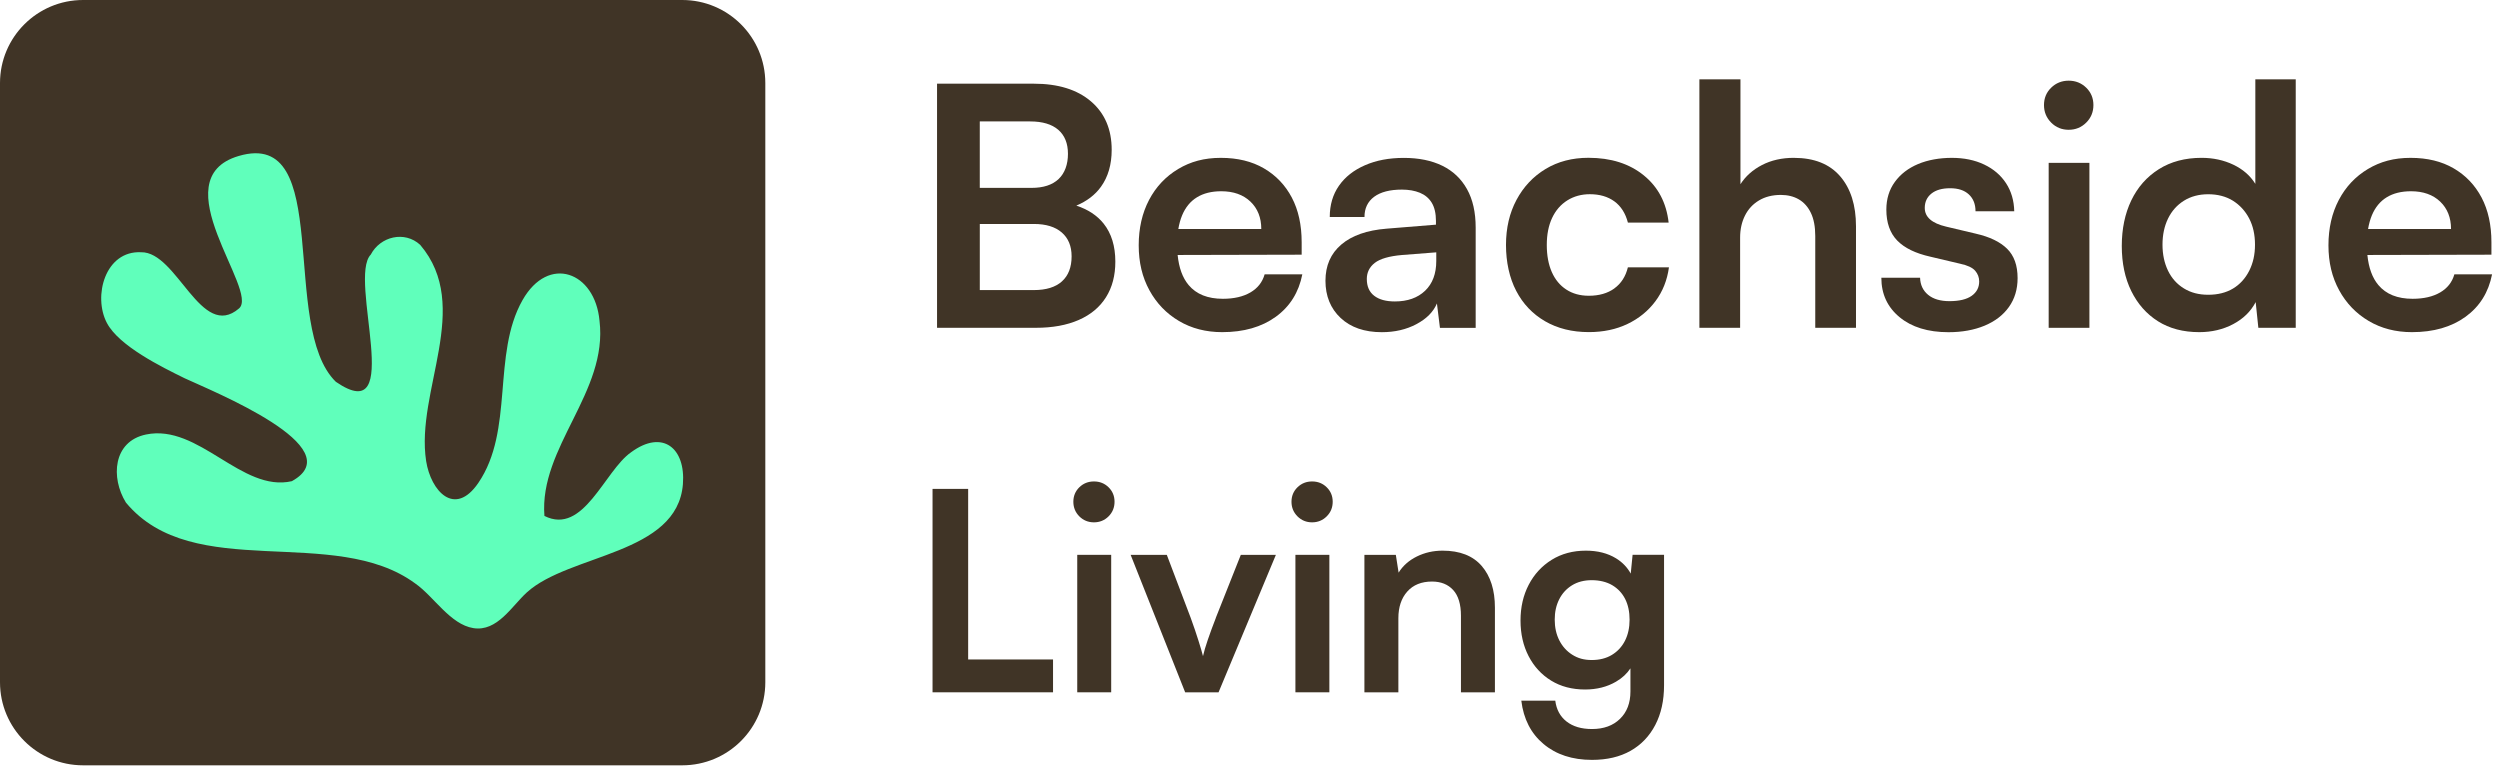
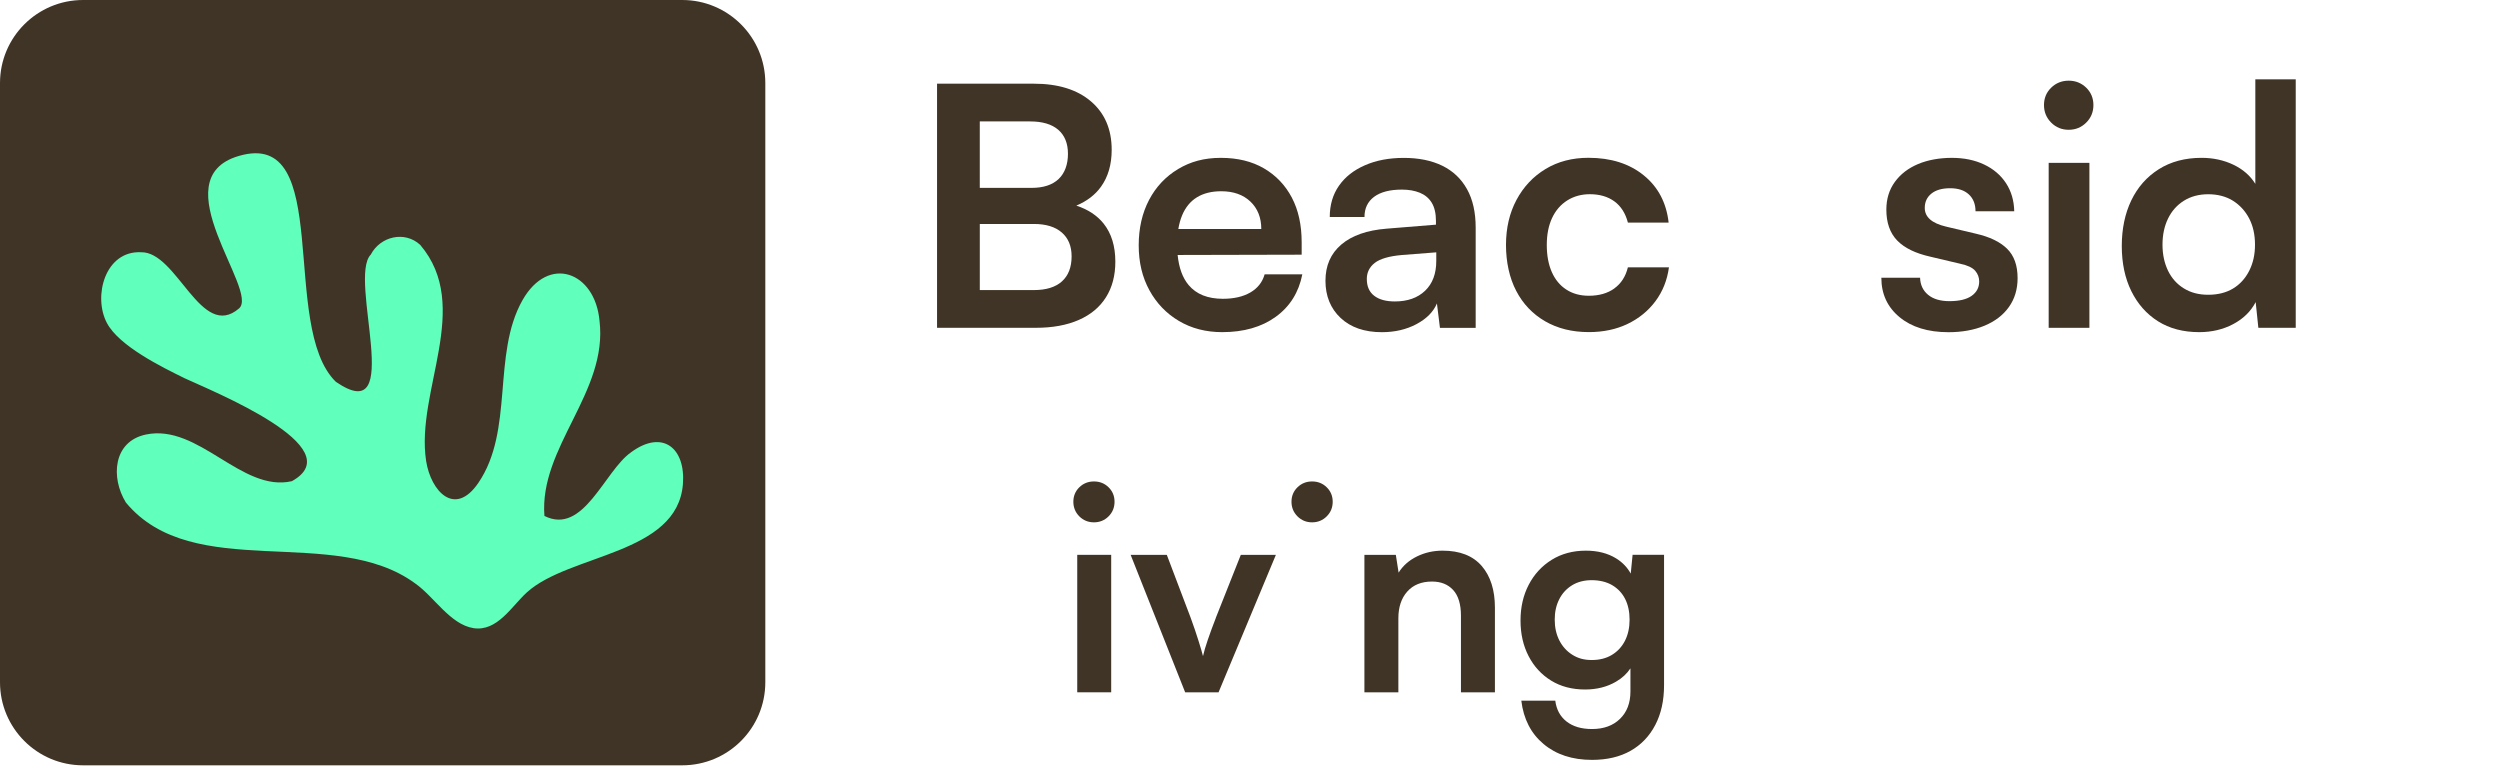
<svg xmlns="http://www.w3.org/2000/svg" width="126" height="39" viewBox="0 0 126 39" fill="none">
  <path d="M54.248 10.363C54.779 10.139 55.195 9.822 55.49 9.411C55.849 8.912 56.029 8.291 56.029 7.551C56.029 6.519 55.681 5.705 54.985 5.11C54.29 4.516 53.33 4.218 52.107 4.218H47.227V16.521H52.208C53.049 16.521 53.77 16.389 54.371 16.125C54.97 15.863 55.428 15.481 55.742 14.981C56.056 14.483 56.213 13.884 56.213 13.189C56.213 12.403 56.016 11.764 55.623 11.27C55.294 10.858 54.834 10.556 54.247 10.363H54.248ZM51.923 6.12C52.54 6.12 53.011 6.261 53.336 6.541C53.661 6.822 53.825 7.226 53.825 7.753C53.825 8.28 53.668 8.726 53.354 9.023C53.039 9.321 52.584 9.469 51.99 9.469H49.381V6.12H51.923ZM53.522 14.182C53.197 14.474 52.725 14.62 52.108 14.62H49.382V11.288H52.108C52.714 11.288 53.183 11.431 53.513 11.717C53.843 12.002 54.009 12.403 54.009 12.919C54.009 13.469 53.846 13.89 53.521 14.182H53.522Z" fill="#403426" />
  <path d="M63.737 13.829C63.625 14.222 63.387 14.525 63.022 14.738C62.656 14.951 62.194 15.059 61.633 15.059C60.87 15.059 60.295 14.829 59.908 14.368C59.6 14.002 59.417 13.494 59.353 12.851L65.604 12.836V12.213C65.604 11.338 65.439 10.586 65.108 9.958C64.777 9.33 64.309 8.839 63.703 8.486C63.097 8.132 62.373 7.956 61.532 7.956C60.691 7.956 60.006 8.144 59.378 8.519C58.75 8.896 58.261 9.414 57.913 10.076C57.566 10.738 57.391 11.501 57.391 12.365C57.391 13.229 57.571 13.972 57.93 14.629C58.289 15.285 58.785 15.802 59.419 16.177C60.052 16.552 60.779 16.74 61.598 16.74C62.686 16.74 63.586 16.482 64.299 15.966C65.011 15.45 65.457 14.737 65.637 13.828H63.734L63.737 13.829ZM60.329 9.942C60.659 9.74 61.067 9.639 61.549 9.639C62.166 9.639 62.657 9.813 63.022 10.161C63.386 10.509 63.569 10.969 63.569 11.541H59.388C59.43 11.288 59.494 11.057 59.58 10.85C59.748 10.447 59.998 10.144 60.329 9.942Z" fill="#403426" />
  <path d="M71.386 16.337C71.897 16.068 72.241 15.72 72.421 15.294L72.573 16.523H74.374V11.474C74.374 10.7 74.228 10.052 73.936 9.531C73.645 9.009 73.23 8.616 72.691 8.353C72.153 8.09 71.507 7.958 70.755 7.958C70.004 7.958 69.362 8.081 68.795 8.328C68.228 8.575 67.79 8.92 67.482 9.363C67.173 9.807 67.02 10.33 67.02 10.936H68.77C68.77 10.498 68.932 10.159 69.258 9.917C69.584 9.677 70.05 9.556 70.656 9.556C71.003 9.556 71.306 9.61 71.564 9.716C71.822 9.823 72.022 9.991 72.161 10.22C72.301 10.451 72.372 10.756 72.372 11.138V11.323L69.882 11.525C68.894 11.604 68.134 11.871 67.602 12.325C67.068 12.779 66.803 13.388 66.803 14.151C66.803 14.913 67.058 15.55 67.568 16.026C68.079 16.504 68.771 16.742 69.646 16.742C70.297 16.742 70.877 16.607 71.387 16.338L71.386 16.337ZM68.887 14.065C68.887 13.728 69.022 13.456 69.291 13.248C69.56 13.041 70.015 12.909 70.654 12.853L72.388 12.718V13.156C72.388 13.795 72.2 14.295 71.825 14.654C71.448 15.013 70.941 15.193 70.302 15.193C69.853 15.193 69.505 15.098 69.258 14.906C69.011 14.715 68.888 14.435 68.888 14.065H68.887Z" fill="#403426" />
  <path d="M81.366 14.536C81.023 14.783 80.594 14.906 80.078 14.906C79.641 14.906 79.262 14.803 78.942 14.594C78.622 14.387 78.379 14.092 78.211 13.711C78.043 13.329 77.958 12.876 77.958 12.347C77.958 11.819 78.047 11.366 78.227 10.983C78.406 10.602 78.662 10.308 78.992 10.1C79.323 9.893 79.702 9.788 80.128 9.788C80.622 9.788 81.034 9.909 81.365 10.149C81.695 10.391 81.923 10.746 82.046 11.218H84.099C83.987 10.219 83.57 9.425 82.845 8.837C82.121 8.249 81.194 7.953 80.059 7.953C79.24 7.953 78.52 8.141 77.897 8.517C77.273 8.893 76.786 9.412 76.432 10.073C76.078 10.735 75.902 11.493 75.902 12.346C75.902 13.198 76.073 14.004 76.416 14.659C76.757 15.316 77.244 15.826 77.872 16.191C78.5 16.555 79.236 16.738 80.077 16.738C80.806 16.738 81.457 16.601 82.029 16.326C82.601 16.052 83.07 15.669 83.434 15.181C83.798 14.693 84.026 14.124 84.115 13.474H82.045C81.933 13.934 81.706 14.288 81.363 14.535L81.366 14.536Z" fill="#403426" />
-   <path d="M90.412 7.955C89.806 7.955 89.27 8.076 88.805 8.317C88.339 8.558 87.977 8.88 87.719 9.284V4H85.649V16.521H87.702V11.977C87.702 11.562 87.783 11.192 87.946 10.867C88.108 10.542 88.344 10.286 88.653 10.102C88.961 9.917 89.329 9.824 89.755 9.824C90.103 9.824 90.406 9.9 90.664 10.05C90.922 10.203 91.124 10.429 91.269 10.732C91.415 11.035 91.489 11.423 91.489 11.894V16.522H93.542V11.407C93.542 10.341 93.275 9.5 92.743 8.883C92.209 8.265 91.433 7.956 90.412 7.956V7.955Z" fill="#403426" />
  <path d="M99.583 11.777L98.085 11.422C97.367 11.254 97.008 10.94 97.008 10.48C97.008 10.177 97.12 9.937 97.344 9.756C97.569 9.576 97.883 9.487 98.287 9.487C98.691 9.487 99.005 9.59 99.229 9.798C99.454 10.007 99.566 10.29 99.566 10.649H101.518C101.506 10.11 101.369 9.639 101.105 9.235C100.841 8.831 100.474 8.517 100.003 8.293C99.532 8.068 98.987 7.956 98.37 7.956C97.753 7.956 97.164 8.06 96.67 8.268C96.177 8.476 95.786 8.775 95.501 9.168C95.215 9.56 95.072 10.027 95.072 10.565C95.072 11.227 95.254 11.745 95.619 12.122C95.983 12.498 96.542 12.77 97.293 12.938L98.792 13.292C99.162 13.371 99.415 13.489 99.549 13.646C99.684 13.803 99.751 13.983 99.751 14.185C99.751 14.488 99.626 14.729 99.373 14.909C99.121 15.088 98.747 15.178 98.253 15.178C97.793 15.178 97.434 15.072 97.176 14.858C96.918 14.645 96.784 14.359 96.772 13.999H94.82C94.82 14.818 95.126 15.48 95.738 15.985C96.349 16.489 97.171 16.743 98.203 16.743C98.888 16.743 99.493 16.633 100.021 16.415C100.548 16.195 100.957 15.883 101.25 15.472C101.541 15.063 101.687 14.577 101.687 14.017C101.687 13.377 101.51 12.883 101.157 12.536C100.803 12.188 100.28 11.936 99.584 11.778L99.583 11.777Z" fill="#403426" />
  <path d="M104.262 4.066C103.915 4.066 103.62 4.185 103.379 4.42C103.137 4.656 103.017 4.948 103.017 5.295C103.017 5.643 103.138 5.937 103.379 6.179C103.619 6.421 103.915 6.541 104.262 6.541C104.61 6.541 104.904 6.42 105.146 6.179C105.388 5.939 105.508 5.643 105.508 5.295C105.508 4.948 105.387 4.656 105.146 4.42C104.904 4.185 104.61 4.066 104.262 4.066Z" fill="#403426" />
  <path d="M105.306 8.208H103.253V16.522H105.306V8.208Z" fill="#403426" />
  <path d="M113.67 9.268C113.412 8.853 113.042 8.53 112.559 8.3C112.077 8.071 111.543 7.955 110.96 7.955C110.13 7.955 109.412 8.146 108.806 8.527C108.2 8.909 107.738 9.433 107.417 10.1C107.097 10.768 106.938 11.534 106.938 12.398C106.938 13.261 107.097 14.019 107.417 14.67C107.738 15.321 108.186 15.828 108.764 16.193C109.342 16.557 110.034 16.74 110.843 16.74C111.471 16.74 112.041 16.606 112.55 16.337C113.062 16.067 113.439 15.697 113.686 15.226L113.821 16.522H115.705V4H113.669V9.268H113.67ZM113.358 13.652C113.161 14.039 112.889 14.336 112.542 14.544C112.194 14.752 111.779 14.856 111.296 14.856C110.814 14.856 110.415 14.75 110.067 14.535C109.72 14.322 109.453 14.025 109.268 13.643C109.084 13.261 108.99 12.824 108.99 12.33C108.99 11.837 109.083 11.399 109.268 11.018C109.453 10.636 109.72 10.336 110.067 10.118C110.415 9.9 110.825 9.79 111.296 9.79C111.768 9.79 112.194 9.9 112.542 10.118C112.889 10.337 113.161 10.634 113.358 11.01C113.554 11.387 113.652 11.827 113.652 12.332C113.652 12.836 113.554 13.265 113.358 13.653V13.652Z" fill="#403426" />
-   <path d="M123.7 13.829C123.588 14.222 123.35 14.525 122.985 14.738C122.62 14.951 122.157 15.059 121.596 15.059C120.833 15.059 120.259 14.829 119.871 14.368C119.563 14.002 119.38 13.494 119.316 12.851L125.568 12.836V12.213C125.568 11.338 125.402 10.586 125.072 9.958C124.74 9.33 124.273 8.839 123.667 8.486C123.061 8.132 122.337 7.956 121.495 7.956C120.654 7.956 119.97 8.144 119.341 8.519C118.713 8.896 118.225 9.414 117.877 10.076C117.529 10.738 117.354 11.501 117.354 12.365C117.354 13.229 117.534 13.972 117.893 14.629C118.252 15.285 118.748 15.802 119.383 16.177C120.016 16.552 120.742 16.74 121.561 16.74C122.65 16.74 123.55 16.482 124.263 15.966C124.974 15.45 125.421 14.737 125.6 13.828H123.698L123.7 13.829ZM120.292 9.942C120.623 9.74 121.03 9.639 121.513 9.639C122.13 9.639 122.621 9.813 122.985 10.161C123.349 10.509 123.532 10.969 123.532 11.541H119.351C119.394 11.288 119.457 11.057 119.543 10.85C119.712 10.447 119.961 10.144 120.292 9.942Z" fill="#403426" />
-   <path d="M48.795 24.64H47V34.892H47.309H48.795H53.073V33.237H48.795V24.64Z" fill="#403426" />
  <path d="M56.004 27.964H54.293V34.892H56.004V27.964Z" fill="#403426" />
  <path d="M55.135 24.265C54.845 24.265 54.6 24.363 54.398 24.559C54.198 24.756 54.097 24.999 54.097 25.288C54.097 25.577 54.198 25.823 54.398 26.025C54.599 26.225 54.845 26.326 55.135 26.326C55.425 26.326 55.67 26.225 55.872 26.025C56.072 25.824 56.173 25.578 56.173 25.288C56.173 24.998 56.072 24.755 55.872 24.559C55.671 24.362 55.425 24.265 55.135 24.265Z" fill="#403426" />
  <path d="M61.277 31.147C61.127 31.531 60.994 31.893 60.877 32.234C60.76 32.576 60.678 32.854 60.631 33.069C60.584 32.883 60.508 32.618 60.399 32.277C60.292 31.935 60.164 31.559 60.014 31.147L58.807 27.964H56.984L59.732 34.892H61.415L64.305 27.964H62.537L61.274 31.147H61.277Z" fill="#403426" />
  <path d="M66.13 24.265C65.839 24.265 65.595 24.363 65.393 24.559C65.192 24.756 65.091 24.999 65.091 25.288C65.091 25.577 65.192 25.823 65.393 26.025C65.594 26.225 65.839 26.326 66.13 26.326C66.42 26.326 66.664 26.225 66.866 26.025C67.068 25.824 67.168 25.578 67.168 25.288C67.168 24.998 67.067 24.755 66.866 24.559C66.666 24.362 66.42 24.265 66.13 24.265Z" fill="#403426" />
-   <path d="M67 27.964H65.289V34.892H67V27.964Z" fill="#403426" />
  <path d="M72.706 27.753C72.239 27.753 71.806 27.851 71.409 28.047C71.011 28.244 70.704 28.515 70.49 28.861L70.35 27.964H68.766V34.892H70.478V31.161C70.478 30.6 70.627 30.151 70.926 29.815C71.225 29.478 71.642 29.31 72.174 29.31C72.623 29.31 72.978 29.452 73.24 29.737C73.501 30.023 73.632 30.455 73.632 31.035V34.892H75.344V30.629C75.344 29.741 75.122 29.039 74.678 28.524C74.234 28.011 73.578 27.753 72.707 27.753H72.706Z" fill="#403426" />
  <path d="M82.191 28.912C82.017 28.596 81.769 28.336 81.445 28.138C81.023 27.881 80.518 27.753 79.93 27.753C79.276 27.753 78.701 27.907 78.205 28.215C77.709 28.524 77.324 28.942 77.048 29.471C76.773 29.999 76.634 30.6 76.634 31.273C76.634 31.946 76.77 32.544 77.041 33.068C77.312 33.592 77.69 34.003 78.176 34.302C78.662 34.601 79.233 34.751 79.888 34.751C80.477 34.751 80.996 34.62 81.445 34.358C81.756 34.177 81.998 33.952 82.174 33.685V34.849C82.174 35.429 81.998 35.889 81.648 36.23C81.297 36.572 80.828 36.743 80.238 36.743C79.704 36.743 79.277 36.617 78.954 36.364C78.631 36.111 78.442 35.76 78.386 35.312H76.674C76.786 36.238 77.16 36.967 77.796 37.499C78.432 38.032 79.246 38.298 80.237 38.298C80.995 38.298 81.641 38.146 82.179 37.842C82.716 37.538 83.132 37.103 83.426 36.538C83.721 35.972 83.868 35.307 83.868 34.54V27.962H82.283L82.189 28.911L82.191 28.912ZM81.901 32.29C81.746 32.594 81.527 32.832 81.241 33.006C80.956 33.179 80.617 33.265 80.224 33.265C79.832 33.265 79.522 33.176 79.242 32.998C78.962 32.821 78.745 32.579 78.59 32.276C78.436 31.972 78.358 31.625 78.358 31.232C78.358 30.839 78.433 30.508 78.582 30.209C78.732 29.909 78.948 29.674 79.228 29.5C79.509 29.327 79.84 29.241 80.224 29.241C80.608 29.241 80.97 29.325 81.255 29.493C81.54 29.661 81.757 29.893 81.907 30.187C82.056 30.482 82.131 30.831 82.131 31.232C82.131 31.633 82.054 31.987 81.9 32.291L81.901 32.29Z" fill="#403426" />
  <path d="M34.385 0H4.187C1.875 0 0 1.875 0 4.187V34.385C0 36.698 1.875 38.572 4.187 38.572H34.385C36.698 38.572 38.572 36.698 38.572 34.385V4.187C38.572 1.875 36.698 0 34.385 0Z" fill="#403426" />
  <path d="M27.439 26.005C27.165 22.536 30.653 19.765 30.215 16.163C29.99 13.7 27.645 12.814 26.333 15.13C24.787 17.865 25.921 21.685 24.107 24.34C22.922 26.075 21.717 24.759 21.477 23.237C20.936 19.71 23.829 15.462 21.178 12.341C20.389 11.615 19.165 11.919 18.687 12.831C17.518 14.037 20.468 21.674 16.927 19.243C14.067 16.456 16.846 6.442 12.031 7.861C8.086 9.023 13.086 14.653 12.047 15.545C10.13 17.19 8.934 12.678 7.112 12.713C5.306 12.622 4.675 14.923 5.387 16.277C5.998 17.437 8.142 18.493 9.306 19.064C10.656 19.697 17.787 22.556 14.708 24.252C12.181 24.829 10.018 21.346 7.359 21.899C5.69 22.246 5.574 24.082 6.346 25.329C9.731 29.412 16.847 26.4 20.932 29.41C21.863 30.058 22.689 31.47 23.856 31.657C25.064 31.849 25.791 30.549 26.555 29.855C28.704 27.908 34.142 27.959 34.419 24.398C34.56 22.58 33.394 21.626 31.807 22.794C30.466 23.728 29.415 26.999 27.439 26.003" fill="#60FFBB" />
</svg>